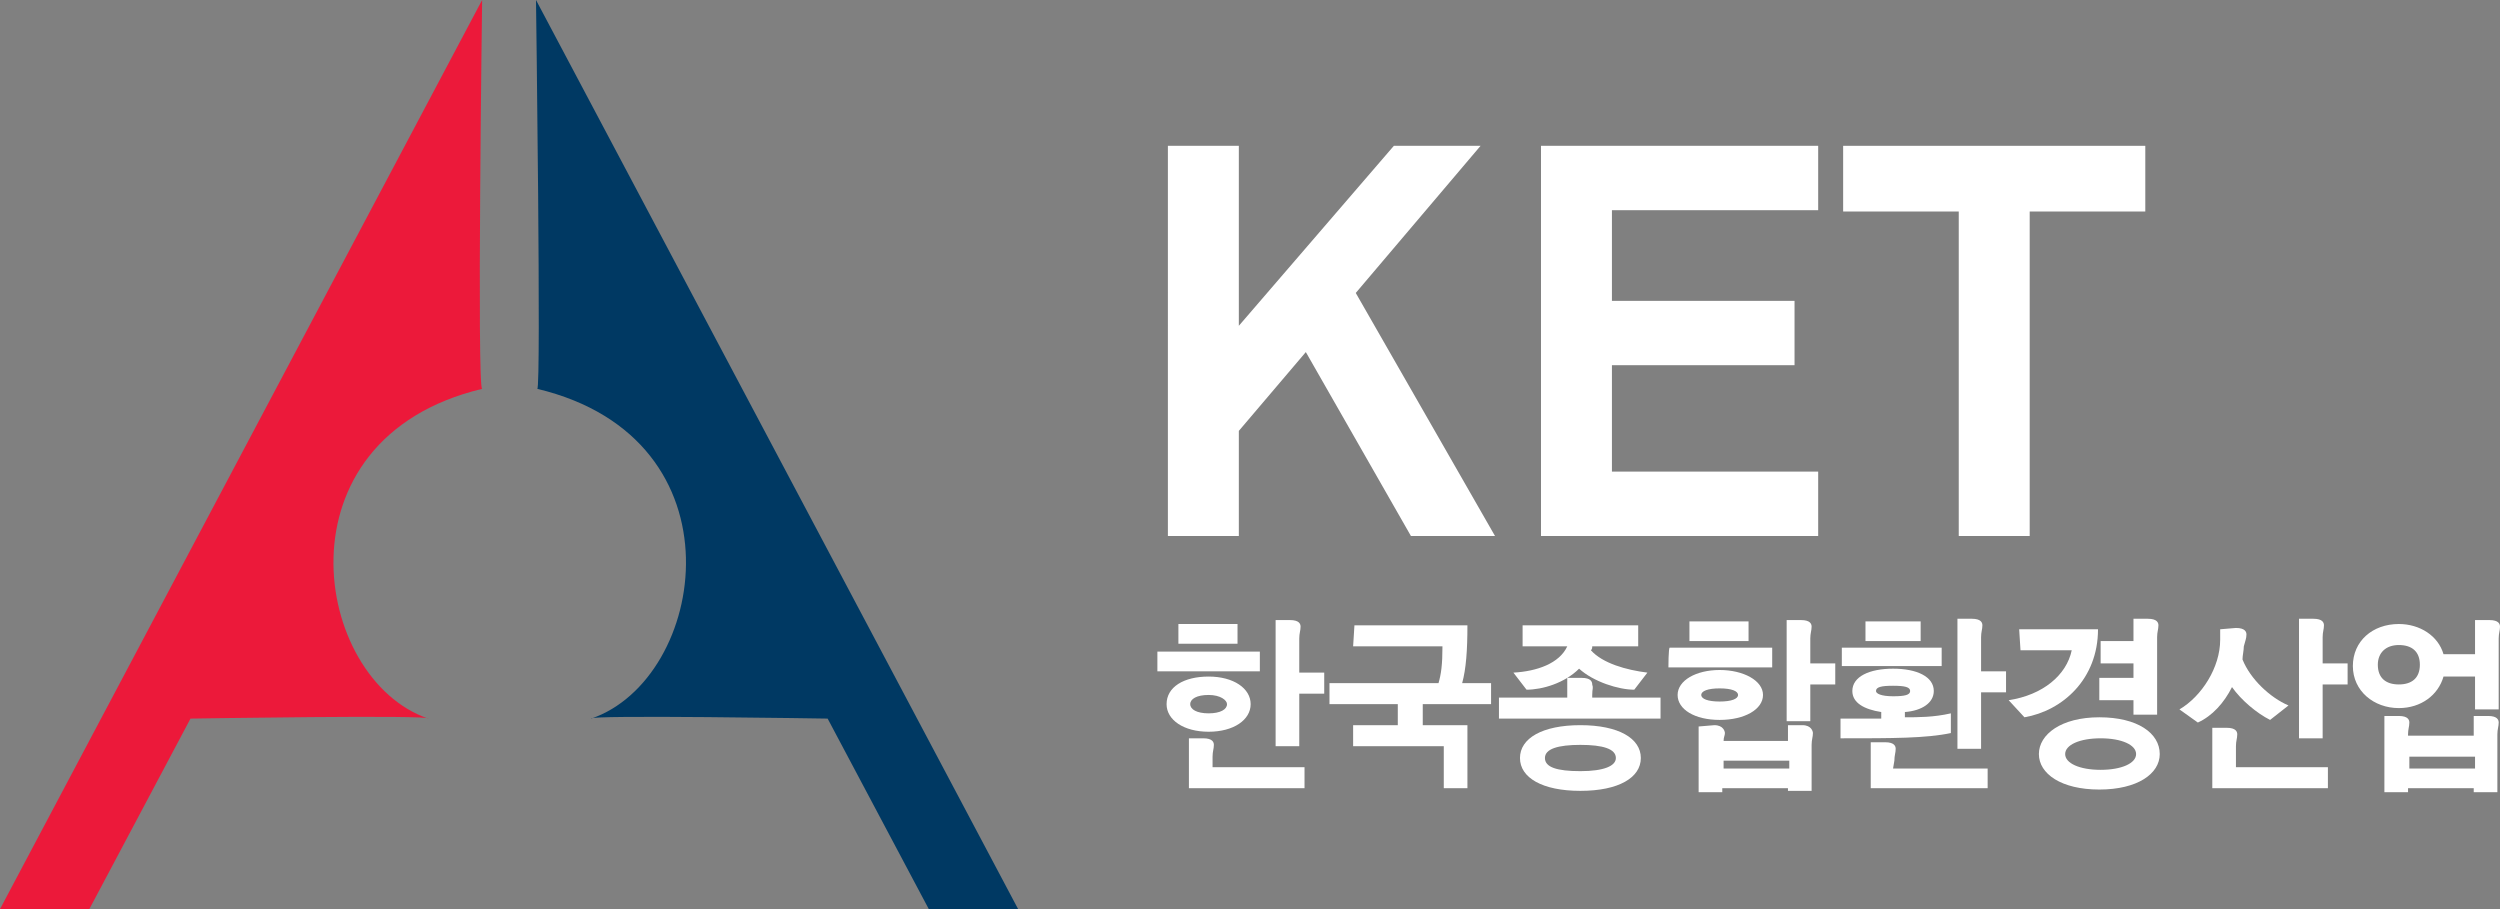
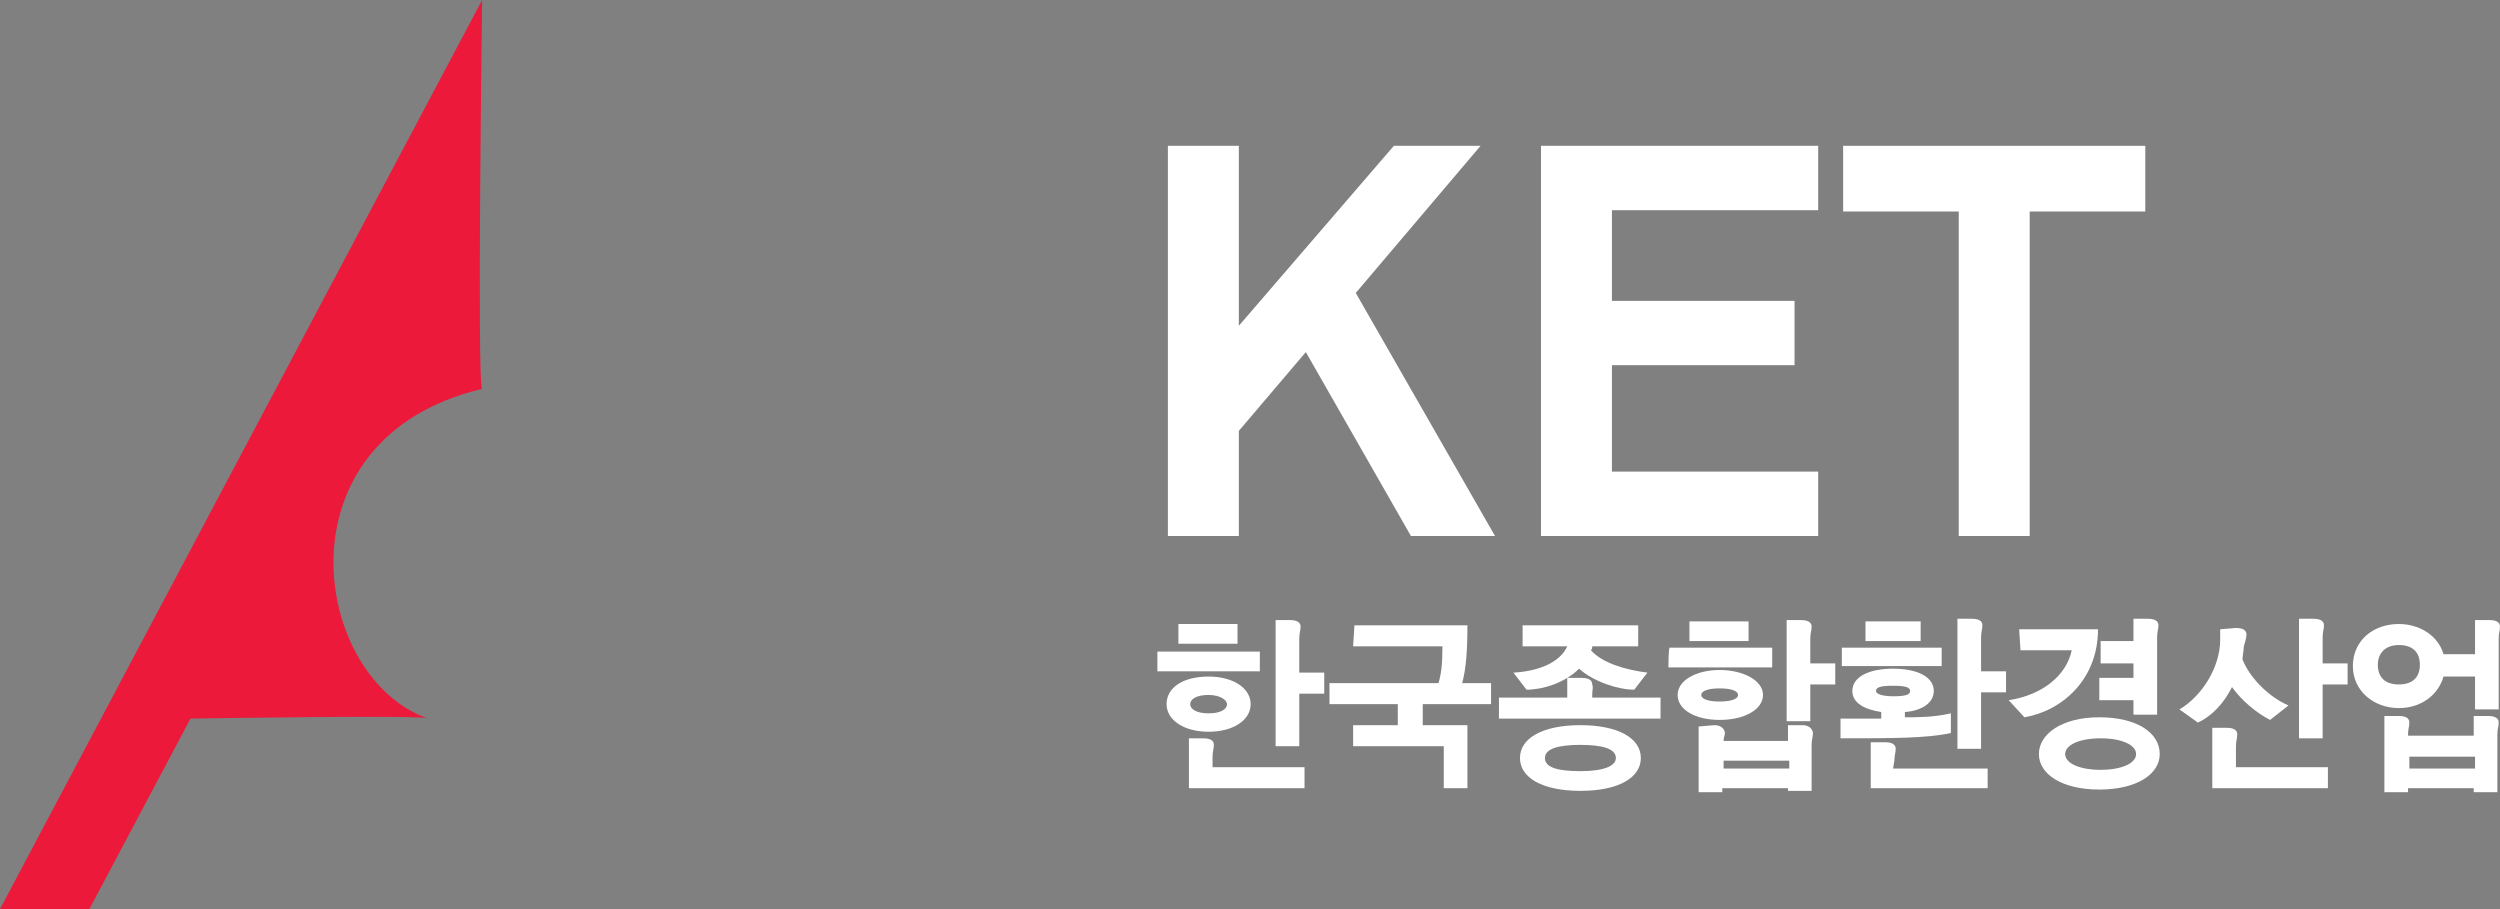
<svg xmlns="http://www.w3.org/2000/svg" version="1.1" id="_레이어_2" x="0px" y="0px" viewBox="0 0 190.3 69.2" style="enable-background:new 0 0 190.3 69.2;" xml:space="preserve">
  <rect x="0" y="0" width="190.3" height="69.2" fill="#808080" stroke="none" />
  <style type="text/css">
	.st0{fill:#EC193A;}
	.st1{fill:#003963;}
	.st2{fill:#FFFFFF;}
</style>
  <g id="_레이어_1-2">
    <g>
      <g>
        <path class="st0" d="M36.7,0L0,69.2h6.8l7.7-14.5c0,0,18.4-0.3,18.1,0c-8.8-3-11.8-21.3,4.1-25.1C36.3,29.5,36.7,0,36.7,0z" />
-         <path class="st1" d="M40.8,0l36.7,69.2h-6.8L63,54.7c0,0-18.4-0.3-18,0c8.8-3,11.8-21.3-4.1-25.1C41.2,29.5,40.8,0,40.8,0L40.8,0     z" />
      </g>
      <g>
        <g>
          <path class="st2" d="M107.4,40.8l-8-14l-5.1,6v8h-5.4V11.1h5.4v13.7l11.8-13.7h6.6l-9.5,11.2l10.6,18.5      C113.8,40.8,107.4,40.8,107.4,40.8z" />
          <path class="st2" d="M117.3,40.8V11.1h21.1V16h-15.7v6.9h13.9v4.9h-13.9v8.1h15.7v4.9L117.3,40.8L117.3,40.8z" />
          <path class="st2" d="M154.5,16.1v24.7h-5.4V16.1h-8.8v-5h23v5L154.5,16.1L154.5,16.1z" />
        </g>
        <g>
          <path class="st2" d="M88.1,49.6h7.8v1.5h-7.8V49.6z M88.8,53.6c0-1.3,1.3-2.1,3.2-2.1s3.2,0.9,3.2,2.1s-1.3,2.1-3.2,2.1      S88.8,54.8,88.8,53.6z M89.7,47.5h4.5V49h-4.5V47.5z M92.3,58.4h7V60h-8.8v-3.8h1.1c0.7,0,0.8,0.3,0.8,0.5      c0,0.3-0.1,0.5-0.1,0.9V58.4z M90.6,53.6c0,0.4,0.5,0.7,1.4,0.7s1.4-0.3,1.4-0.7c0-0.3-0.5-0.7-1.4-0.7S90.6,53.2,90.6,53.6z       M98.9,51.2h1.9v1.6h-1.9v4h-1.8v-9.6h1.1c0.7,0,0.8,0.3,0.8,0.5c0,0.3-0.1,0.5-0.1,0.9V51.2L98.9,51.2z" />
          <path class="st2" d="M103.1,47.6h8.6c0,1.9-0.1,3.3-0.4,4.4h2.2v1.6h-5.2v1.6h3.4v4.8h-1.8v-3.2H103v-1.6h3.4v-1.6h-5.2V52h8.3      c0.2-0.7,0.3-1.4,0.3-2.8H103L103.1,47.6L103.1,47.6z" />
          <path class="st2" d="M121.2,52.9v0.2h5.2v1.6h-12.3v-1.6h5.2v-1.5h1.1c0.7,0,0.8,0.3,0.8,0.5C121.3,52.4,121.2,52.4,121.2,52.9      L121.2,52.9z M121.2,49.2c0,0.1,0,0.2-0.1,0.3c0.9,1,2.7,1.5,4.3,1.7l-1,1.3c-1.2,0-3.1-0.6-4.2-1.6c-1.1,1.1-2.8,1.6-4,1.6      l-1-1.3c1.8-0.1,3.5-0.7,4.1-2h-3.4v-1.6h8.8v1.6H121.2L121.2,49.2z M124.9,57.7c0,1.5-1.7,2.5-4.6,2.5s-4.6-1-4.6-2.5      s1.7-2.5,4.6-2.5S124.9,56.2,124.9,57.7z M123,57.7c0-0.7-1-1-2.7-1s-2.7,0.3-2.7,1s0.9,1,2.7,1S123,58.3,123,57.7z" />
          <path class="st2" d="M127.1,49.3h7.8v1.5H127C127,50.8,127,49.3,127.1,49.3z M127.7,52.9c0-1.1,1.4-1.9,3.2-1.9s3.3,0.8,3.3,1.9      s-1.4,1.9-3.3,1.9S127.7,54,127.7,52.9z M128.6,47.3h4.5v1.5h-4.5V47.3z M130.5,55.2c0.7,0,0.8,0.5,0.8,0.6      c0,0.2-0.1,0.3-0.1,0.6h4.9v-1.2h1.1c0.7,0,0.8,0.5,0.8,0.6c0,0.3-0.1,0.5-0.1,0.9v3.5h-1.8V60h-5v0.3h-1.8v-5L130.5,55.2      L130.5,55.2z M129.5,52.9c0,0.3,0.5,0.5,1.4,0.5s1.4-0.2,1.4-0.5s-0.5-0.5-1.4-0.5S129.5,52.6,129.5,52.9z M131.2,57.9v0.6h5      v-0.6H131.2z M137.8,50.5h1.9v1.6h-1.9v2.8H136v-7.7h1.1c0.7,0,0.8,0.3,0.8,0.5c0,0.3-0.1,0.5-0.1,0.9V50.5L137.8,50.5z" />
          <path class="st2" d="M145,54.2v0.4c1,0,2.2,0,3.5-0.3v1.5c-1.9,0.4-4.4,0.4-8.4,0.4v-1.5h3.1v-0.5c-1.3-0.2-2.2-0.7-2.2-1.6      c0-1.1,1.3-1.7,3.1-1.7s3.1,0.6,3.1,1.7C147.2,53.5,146.3,54.1,145,54.2L145,54.2z M140.2,49.3h7.6v1.4h-7.6V49.3z M142,47.3      h4.2v1.5H142V47.3z M144.1,58.5h7.2V60h-8.9v-3.5h1.1c0.7,0,0.8,0.3,0.8,0.5c0,0.3-0.1,0.5-0.1,0.9L144.1,58.5L144.1,58.5z       M142.8,52.6c0,0.2,0.4,0.4,1.3,0.4s1.3-0.1,1.3-0.4c0-0.3-0.4-0.4-1.3-0.4S142.8,52.3,142.8,52.6z M150.8,51.1h1.9v1.6h-1.9V57      H149v-9.9h1.1c0.7,0,0.8,0.3,0.8,0.5c0,0.3-0.1,0.5-0.1,0.9V51.1z" />
          <path class="st2" d="M153.7,47.9h6c0,3.8-2.7,6.2-5.6,6.7l-1.2-1.3c2.6-0.4,4.4-1.9,4.8-3.8h-3.9L153.7,47.9L153.7,47.9z       M164.4,57.4c0,1.5-1.7,2.7-4.6,2.7s-4.6-1.2-4.6-2.7s1.7-2.8,4.6-2.8S164.4,55.8,164.4,57.4z M162.6,57.4      c0-0.7-1.1-1.2-2.7-1.2s-2.7,0.5-2.7,1.2s1.1,1.2,2.7,1.2S162.6,58.1,162.6,57.4z M164.2,54.4h-1.8v-1.1h-2.6v-1.7h2.6v-1.1      h-2.5v-1.7h2.5v-1.7h1.1c0.7,0,0.8,0.3,0.8,0.5c0,0.3-0.1,0.5-0.1,0.9L164.2,54.4L164.2,54.4z" />
          <path class="st2" d="M170.2,47.8c0.7,0,0.8,0.3,0.8,0.5c0,0.3-0.1,0.5-0.2,0.9c0,0.3-0.1,0.7-0.1,1c0.6,1.5,2.1,2.9,3.5,3.5      l-1.4,1.1c-1-0.5-2.2-1.5-2.9-2.5c-0.6,1.2-1.5,2.2-2.6,2.7l-1.4-1c1.7-1,3.1-3.2,3.1-5.3v-0.8L170.2,47.8L170.2,47.8z       M170.2,58.4h7V60h-8.8v-4.6h1.1c0.7,0,0.8,0.3,0.8,0.5c0,0.3-0.1,0.5-0.1,0.9V58.4L170.2,58.4z M176.8,50.5h1.9v1.6h-1.9v4.1      H175v-9.1h1.1c0.7,0,0.8,0.3,0.8,0.5c0,0.3-0.1,0.5-0.1,0.9V50.5L176.8,50.5z" />
          <path class="st2" d="M190.2,54h-1.8v-2.5H186c-0.4,1.4-1.7,2.4-3.4,2.4c-1.9,0-3.5-1.3-3.5-3.2s1.5-3.2,3.5-3.2      c1.6,0,3,0.9,3.4,2.3h2.4v-2.6h1.1c0.7,0,0.8,0.3,0.8,0.5c0,0.3-0.1,0.5-0.1,0.9L190.2,54L190.2,54z M181,50.6      c0,1,0.6,1.5,1.6,1.5s1.6-0.5,1.6-1.5s-0.6-1.5-1.6-1.5S181,49.7,181,50.6z M182.6,54.5c0.7,0,0.8,0.3,0.8,0.5      c0,0.3-0.1,0.5-0.1,0.9V56h5v-1.5h1.1c0.7,0,0.8,0.3,0.8,0.5c0,0.3-0.1,0.5-0.1,0.9v4.4h-1.8V60h-5v0.3h-1.8v-5.8L182.6,54.5      L182.6,54.5z M183.4,57.6v0.9h5v-0.9H183.4z" />
        </g>
      </g>
    </g>
  </g>
</svg>